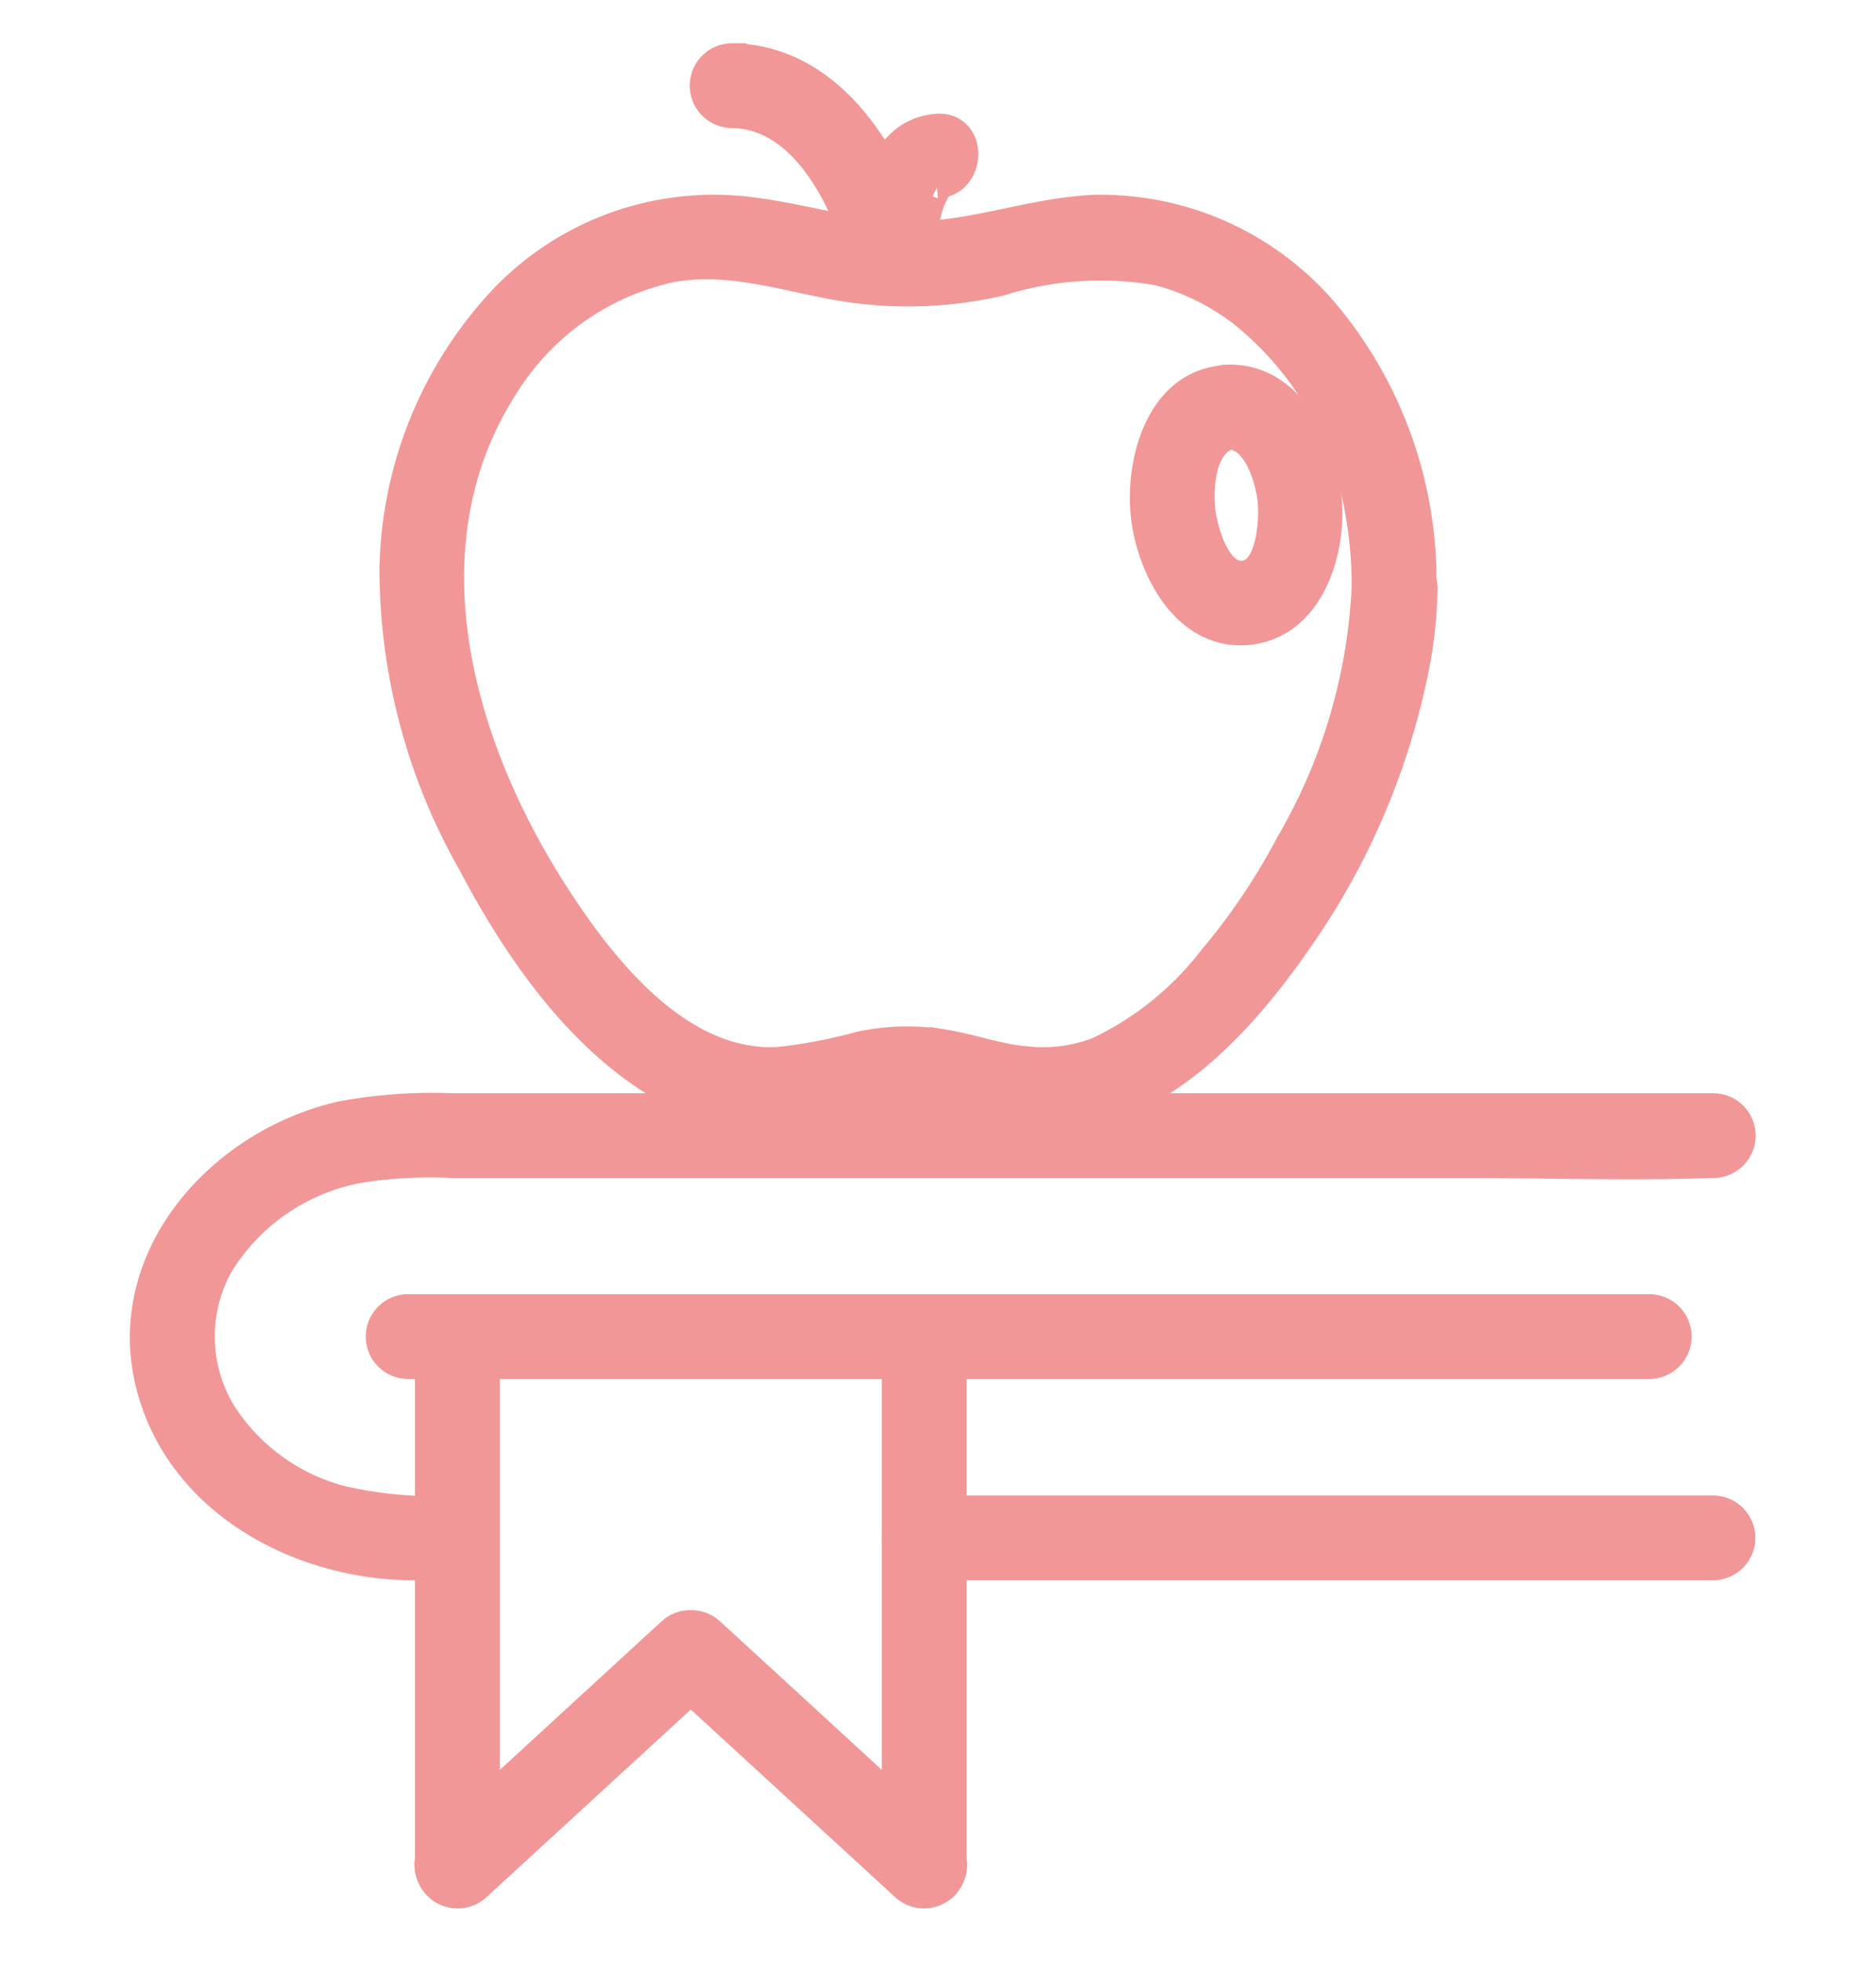
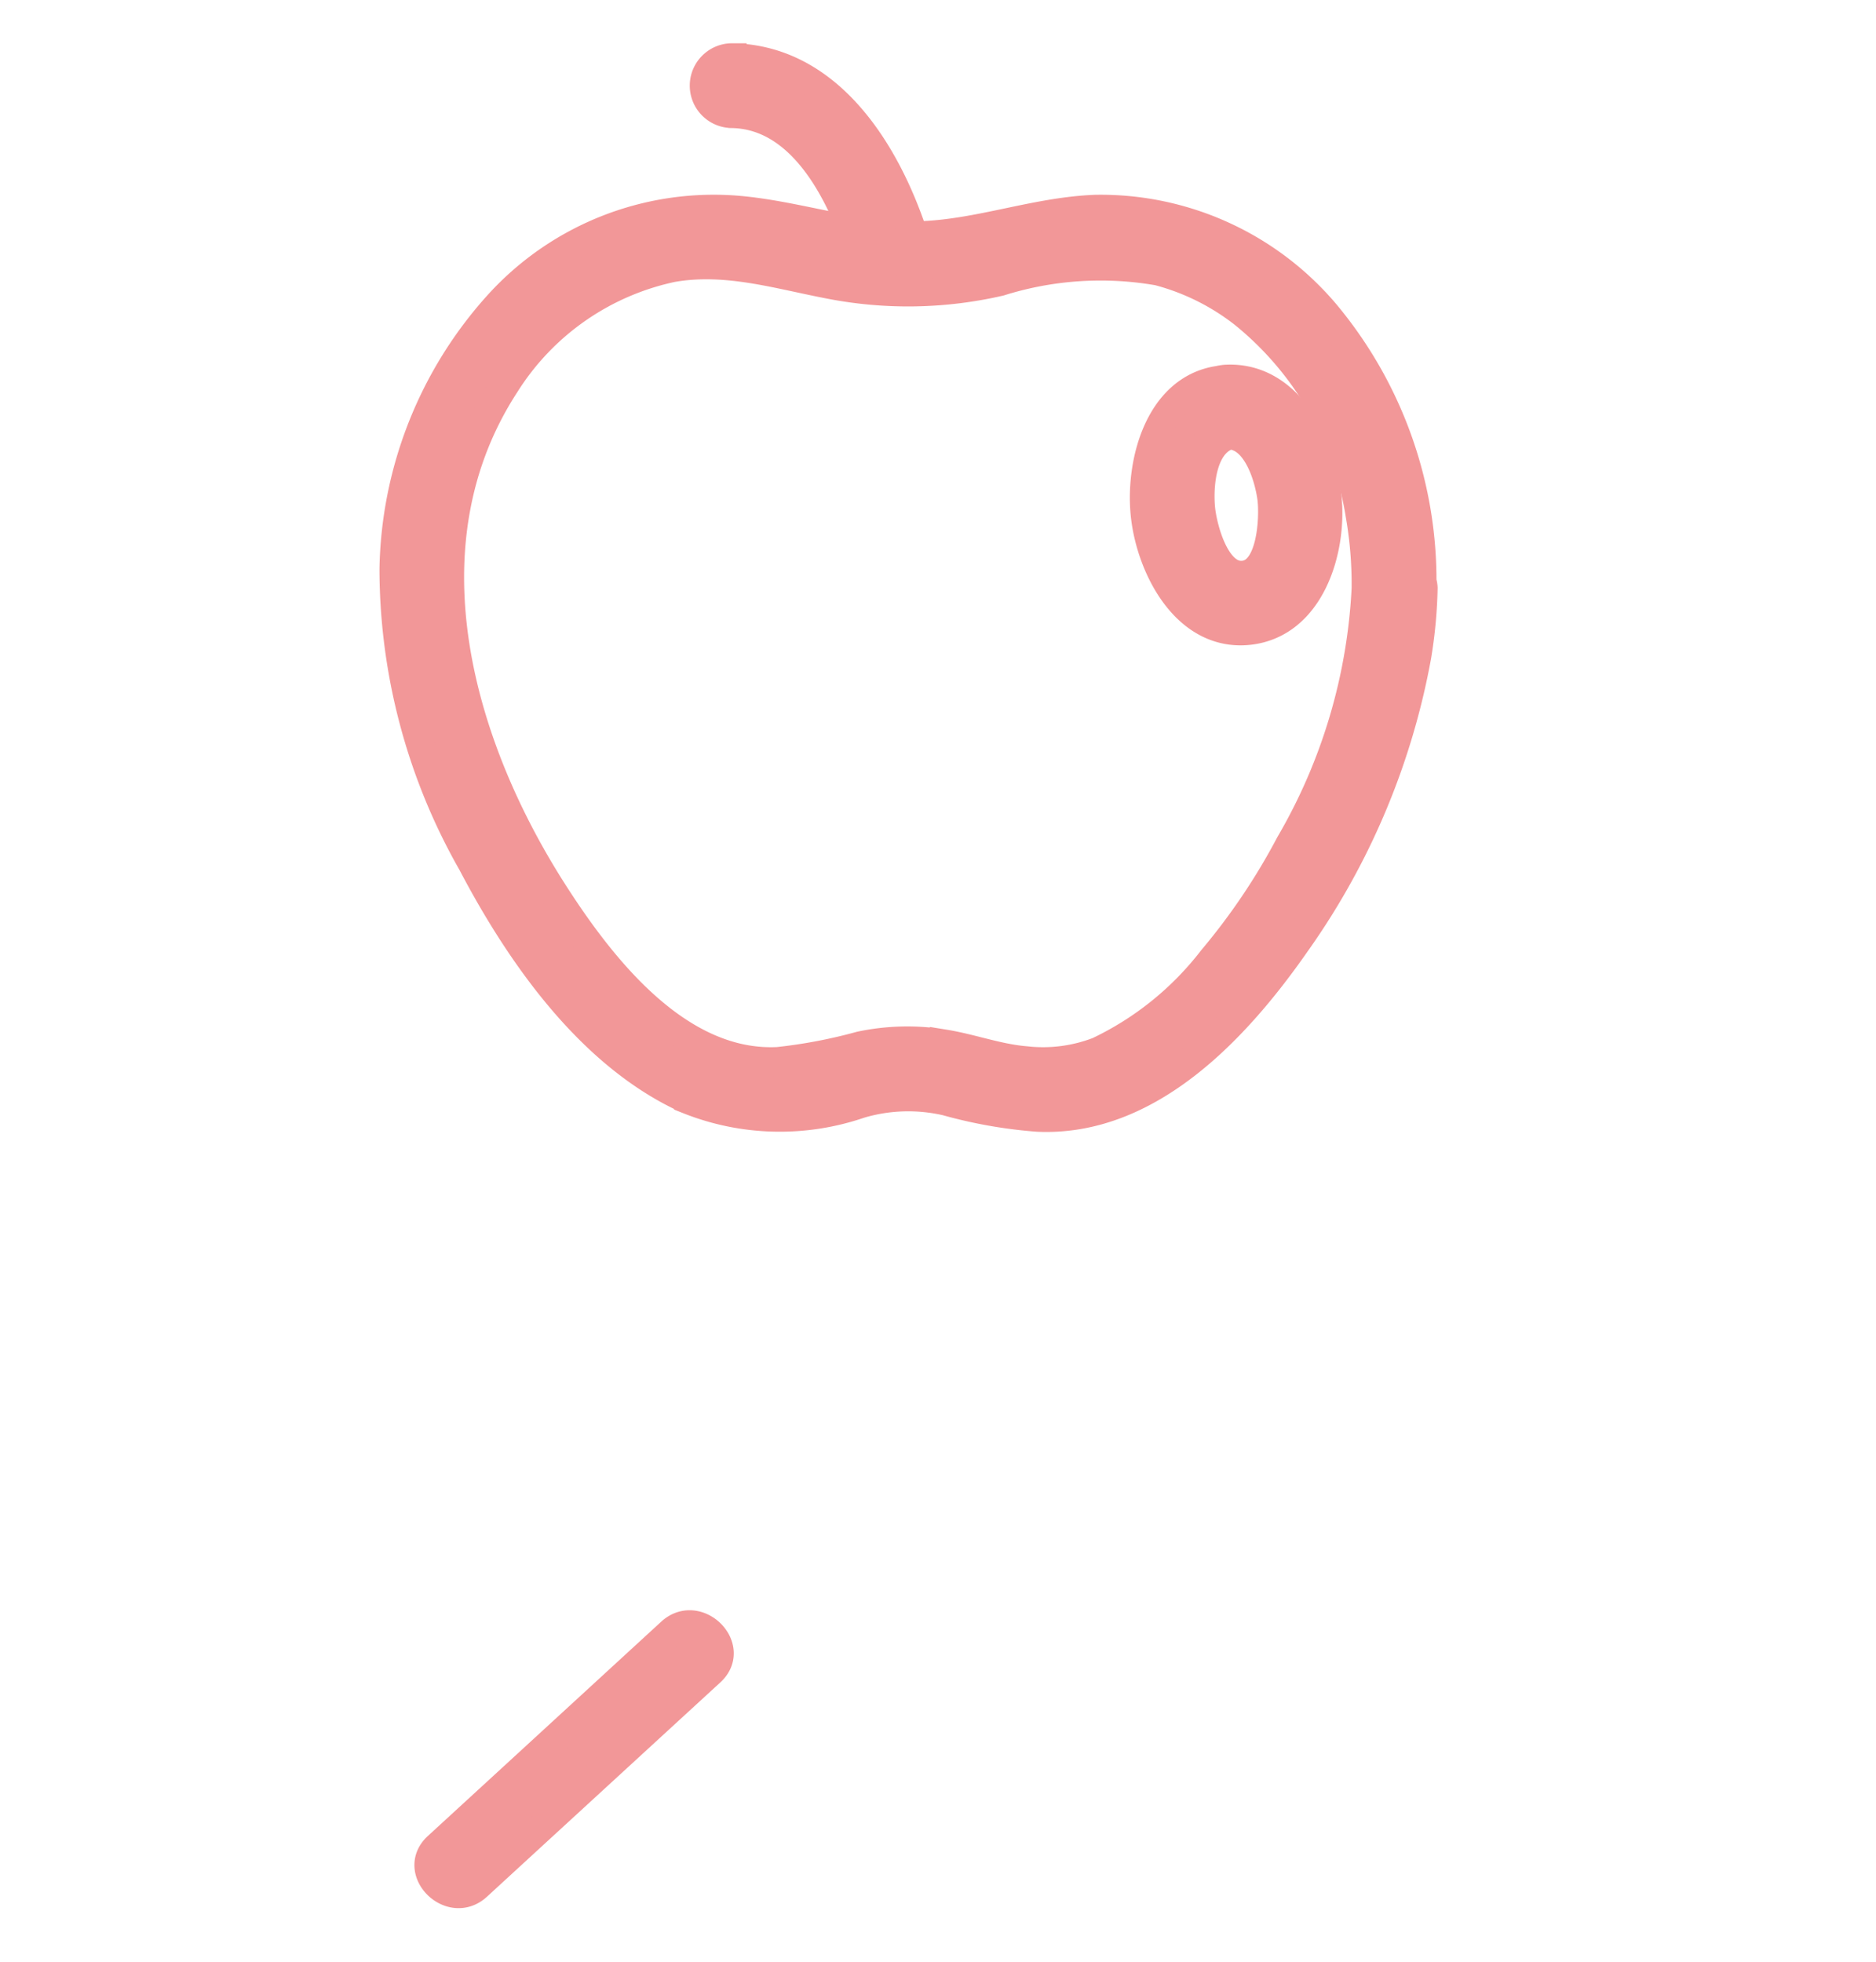
<svg xmlns="http://www.w3.org/2000/svg" width="65" height="68" viewBox="0 0 65 68">
  <defs>
    <clipPath id="clip-DOMY_2">
      <rect width="65" height="68" />
    </clipPath>
  </defs>
  <g id="DOMY_2" data-name="DOMY – 2" clip-path="url(#clip-DOMY_2)">
    <g id="book" transform="translate(-36.94 -7.698)">
-       <path id="Path_2839" data-name="Path 2839" d="M52.787,305.24a14.263,14.263,0,0,1-4.057-.349,7.027,7.027,0,0,1-4.109-3.01,5.125,5.125,0,0,1-.1-5.129,7.208,7.208,0,0,1,4.974-3.359,15.809,15.809,0,0,1,3.127-.155H87.84c2.765,0,5.556.1,8.334,0H96.3a.969.969,0,0,0,0-1.938H52.619a17.278,17.278,0,0,0-3.824.271c-4.277.956-7.907,5.065-6.576,9.6,1.137,3.889,5.194,5.995,9.044,6.008H52.8a.97.97,0,0,0-.013-1.938Zm43.5,0H68.963a.969.969,0,0,0,0,1.938H96.29a.969.969,0,0,0,0-1.938Z" transform="translate(0 -245.218)" fill="#f29798" stroke="#f29798" stroke-width="1" />
-       <path id="Path_2840" data-name="Path 2840" d="M106.365,347.138h43a.969.969,0,0,0,0-1.938h-43a.969.969,0,0,0,0,1.938Z" transform="translate(-55.283 -292.154)" fill="#f29798" stroke="#f29798" stroke-width="1" />
-       <path id="Path_2841" data-name="Path 2841" d="M134.576,346.43v18.347a.969.969,0,0,0,1.938,0V346.43a.97.97,0,0,0-1.938,0Zm-16.176,0v18.347a.969.969,0,0,0,1.938,0V346.43a.97.97,0,0,0-1.938,0Z" transform="translate(-66.582 -292.416)" fill="#f29798" stroke="#f29798" stroke-width="1" />
-       <path id="Path_2842" data-name="Path 2842" d="M190.613,437.659q-4.05-3.721-8.088-7.429c-.917-.84-2.287.53-1.37,1.37q4.05,3.721,8.088,7.429c.917.84,2.287-.53,1.37-1.37Z" transform="translate(-120.964 -365.969)" fill="#f29798" stroke="#f29798" stroke-width="1" />
      <path id="Path_2843" data-name="Path 2843" d="M111.706,108.38q4.05-3.721,8.088-7.429c.917-.84-.452-2.209-1.37-1.37q-4.05,3.721-8.088,7.429c-.917.84.452,2.209,1.37,1.37Zm30.8-44.988a19.474,19.474,0,0,1-2.636,8.876,22.506,22.506,0,0,1-2.687,3.992,10.893,10.893,0,0,1-3.954,3.191,5.326,5.326,0,0,1-2.507.323c-.969-.078-1.873-.426-2.83-.581a7.86,7.86,0,0,0-2.907.065,17.95,17.95,0,0,1-2.855.543c-3.385.168-6.008-3.114-7.675-5.685-3.372-5.181-5.414-12.2-1.77-17.791a9.057,9.057,0,0,1,5.788-4.031c1.873-.323,3.631.233,5.452.581a14.15,14.15,0,0,0,5.892-.1,11.646,11.646,0,0,1,5.491-.362,8.182,8.182,0,0,1,2.946,1.46,11.227,11.227,0,0,1,4.044,6.99,13.954,13.954,0,0,1,.207,2.532.97.97,0,0,0,1.938,0,14.43,14.43,0,0,0-3.346-9.509,10.194,10.194,0,0,0-7.959-3.618c-2.08.078-4.031.853-6.111.917-2.145.065-4.122-.685-6.228-.879a10.07,10.07,0,0,0-8.321,3.23,14.032,14.032,0,0,0-3.656,9.212,20.636,20.636,0,0,0,2.713,10.181c1.667,3.178,4.122,6.693,7.494,8.2a8.549,8.549,0,0,0,5.943.142,5.891,5.891,0,0,1,3-.09,16.28,16.28,0,0,0,3.153.556c3.876.181,6.912-3.114,8.954-6.047a24.878,24.878,0,0,0,4.186-9.936,16.252,16.252,0,0,0,.22-2.364A.99.99,0,0,0,142.508,63.391Z" transform="translate(-58.234 -35.32)" fill="#f29798" stroke="#f29798" stroke-width="1" />
      <path id="Path_2844" data-name="Path 2844" d="M210.4,22.774c1.008-.052,1.46,1.408,1.563,2.209.078.672,0,2.6-1.021,2.649-.943.052-1.382-1.641-1.447-2.326-.078-.879.065-2.4,1.15-2.571a.972.972,0,0,0,.672-1.189.989.989,0,0,0-1.189-.672c-2.119.31-2.765,2.972-2.545,4.755.22,1.809,1.447,4.16,3.6,3.915,2.106-.245,2.868-2.752,2.7-4.561-.168-1.835-1.318-4.251-3.5-4.147C209.157,20.9,209.157,22.838,210.4,22.774ZM193.265,11.636c2.662.052,4.031,3.308,4.625,5.452a.972.972,0,0,0,1.873-.517c-.853-3.062-2.868-6.809-6.5-6.874a.969.969,0,0,0,0,1.938Z" transform="translate(-130.955)" fill="#f29798" stroke="#f29798" stroke-width="1" />
-       <path id="Path_2845" data-name="Path 2845" d="M237.038,33.269a6.789,6.789,0,0,1,.3-2.041,3.389,3.389,0,0,1,.271-.581c.077-.142.22-.142,0-.129,1.24-.09,1.24-2.028,0-1.938-2.119.155-2.481,3.049-2.507,4.69a.969.969,0,0,0,1.938,0Z" transform="translate(-168.203 -16.439)" fill="#f29798" stroke="#f29798" stroke-width="1" />
    </g>
  </g>
</svg>